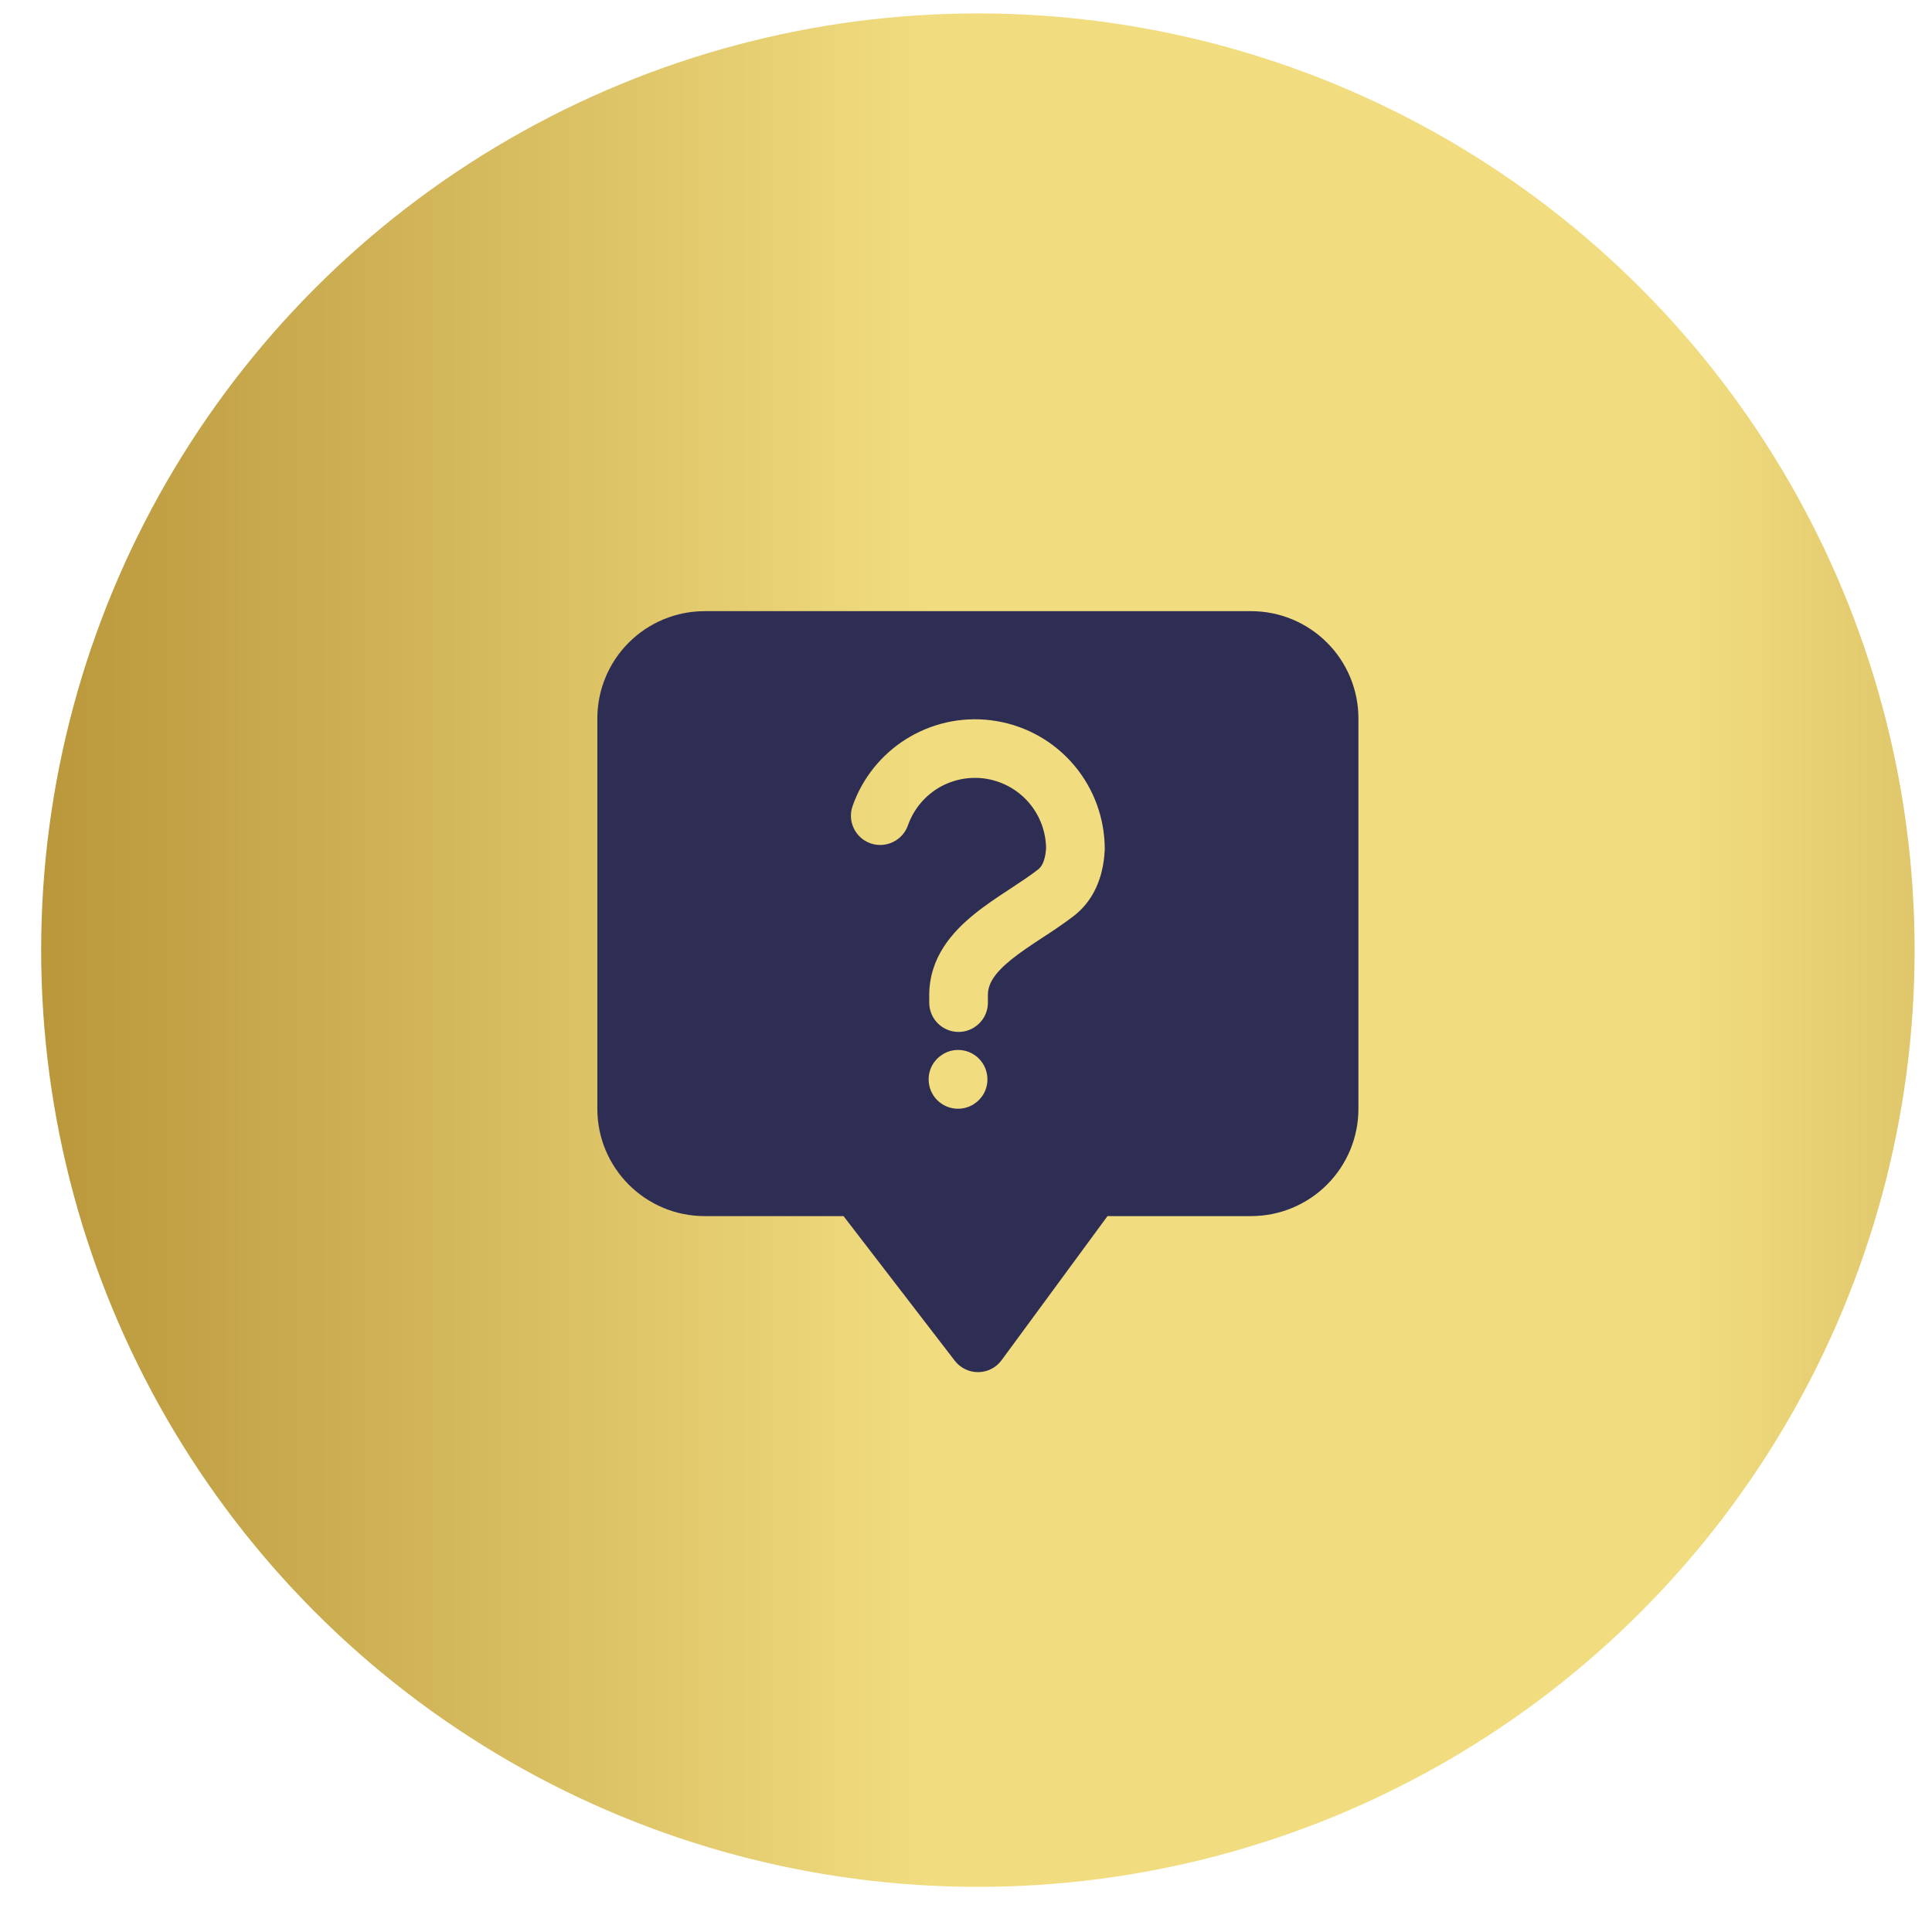
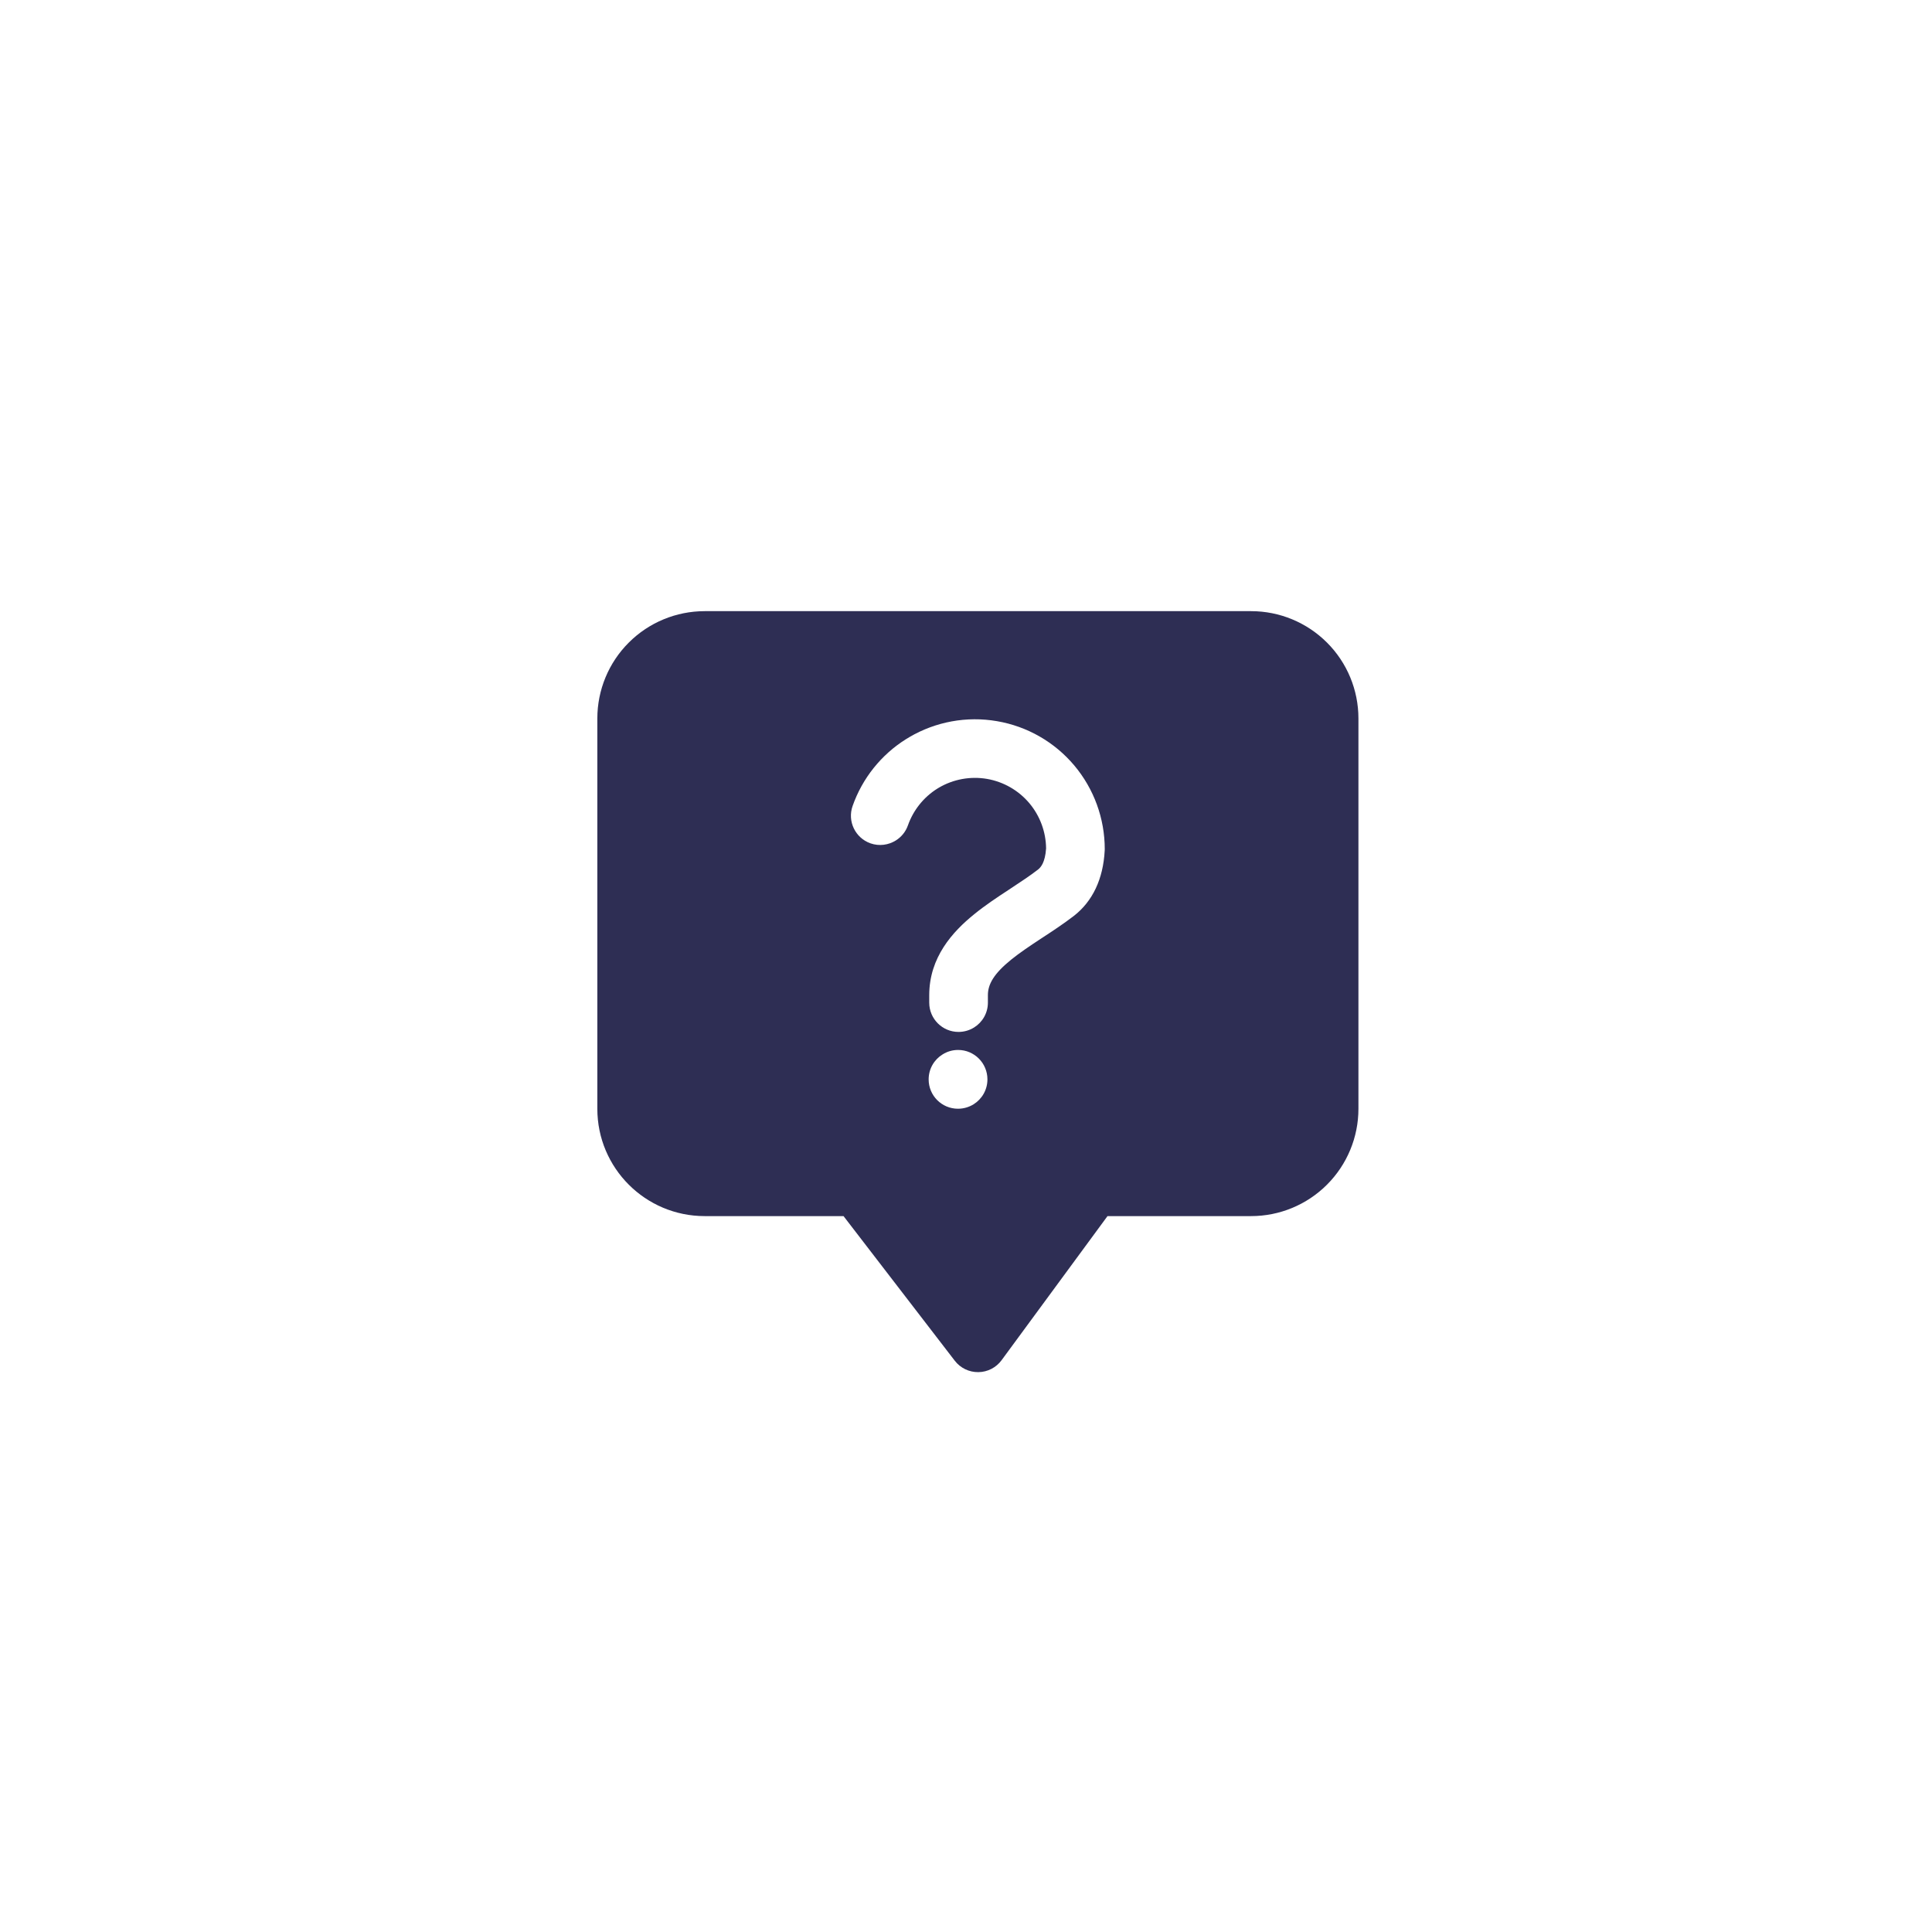
<svg xmlns="http://www.w3.org/2000/svg" width="33" height="33" viewBox="0 0 33 33" fill="none">
-   <circle cx="16.703" cy="16.229" r="16" fill="url(#paint0_linear_1513_53381)" />
  <path fill-rule="evenodd" clip-rule="evenodd" d="M12.037 10.439C11.55 10.439 11.084 10.632 10.74 10.976C10.396 11.319 10.203 11.786 10.203 12.272V18.939C10.203 19.951 11.024 20.772 12.037 20.772H14.408L16.308 23.242C16.404 23.367 16.553 23.439 16.71 23.437C16.867 23.436 17.015 23.36 17.108 23.233L18.917 20.772H21.37C21.856 20.772 22.322 20.579 22.666 20.235C23.01 19.891 23.203 19.425 23.203 18.939V12.272C23.203 11.786 23.01 11.319 22.666 10.976C22.322 10.632 21.856 10.439 21.37 10.439H12.037ZM15.508 14.098C15.469 14.209 15.394 14.298 15.301 14.356C15.176 14.434 15.018 14.457 14.869 14.405C14.608 14.313 14.471 14.027 14.563 13.767C14.73 13.292 15.053 12.889 15.479 12.623C15.497 12.612 15.514 12.601 15.532 12.591C15.983 12.326 16.513 12.229 17.029 12.318C17.545 12.406 18.012 12.674 18.349 13.074C18.686 13.475 18.87 13.981 18.87 14.504C18.87 14.513 18.869 14.521 18.869 14.53C18.843 15.014 18.663 15.396 18.34 15.646C18.171 15.776 17.985 15.899 17.815 16.01L17.772 16.038C17.584 16.162 17.417 16.274 17.272 16.391C16.977 16.63 16.874 16.811 16.874 16.997V17.125C16.874 17.304 16.78 17.462 16.638 17.55C16.561 17.598 16.47 17.626 16.372 17.626C16.096 17.626 15.872 17.402 15.872 17.126V16.998C15.872 16.352 16.271 15.914 16.641 15.615C16.829 15.462 17.036 15.325 17.221 15.204L17.257 15.18C17.434 15.063 17.59 14.961 17.727 14.855C17.758 14.832 17.786 14.799 17.811 14.748C17.835 14.696 17.86 14.616 17.868 14.491C17.865 14.209 17.764 13.936 17.582 13.719C17.397 13.5 17.141 13.353 16.858 13.304C16.575 13.256 16.284 13.309 16.037 13.454C16.027 13.46 16.018 13.465 16.009 13.471C15.776 13.617 15.6 13.838 15.508 14.098ZM16.63 18.862C16.772 18.773 16.866 18.616 16.866 18.436C16.866 18.159 16.642 17.934 16.365 17.934C16.267 17.934 16.176 17.962 16.099 18.011C15.956 18.099 15.862 18.257 15.862 18.437C15.862 18.714 16.086 18.938 16.363 18.938C16.461 18.938 16.552 18.91 16.63 18.862Z" fill="#2E2E54" />
  <defs>
    <linearGradient id="paint0_linear_1513_53381" x1="0.705" y1="16.226" x2="46.747" y2="16.226" gradientUnits="userSpaceOnUse">
      <stop stop-color="#BA973B" />
      <stop offset="0.33" stop-color="#F1DD80" />
      <stop offset="0.61" stop-color="#F1DD80" />
      <stop offset="0.97" stop-color="#A57D24" />
    </linearGradient>
  </defs>
</svg>